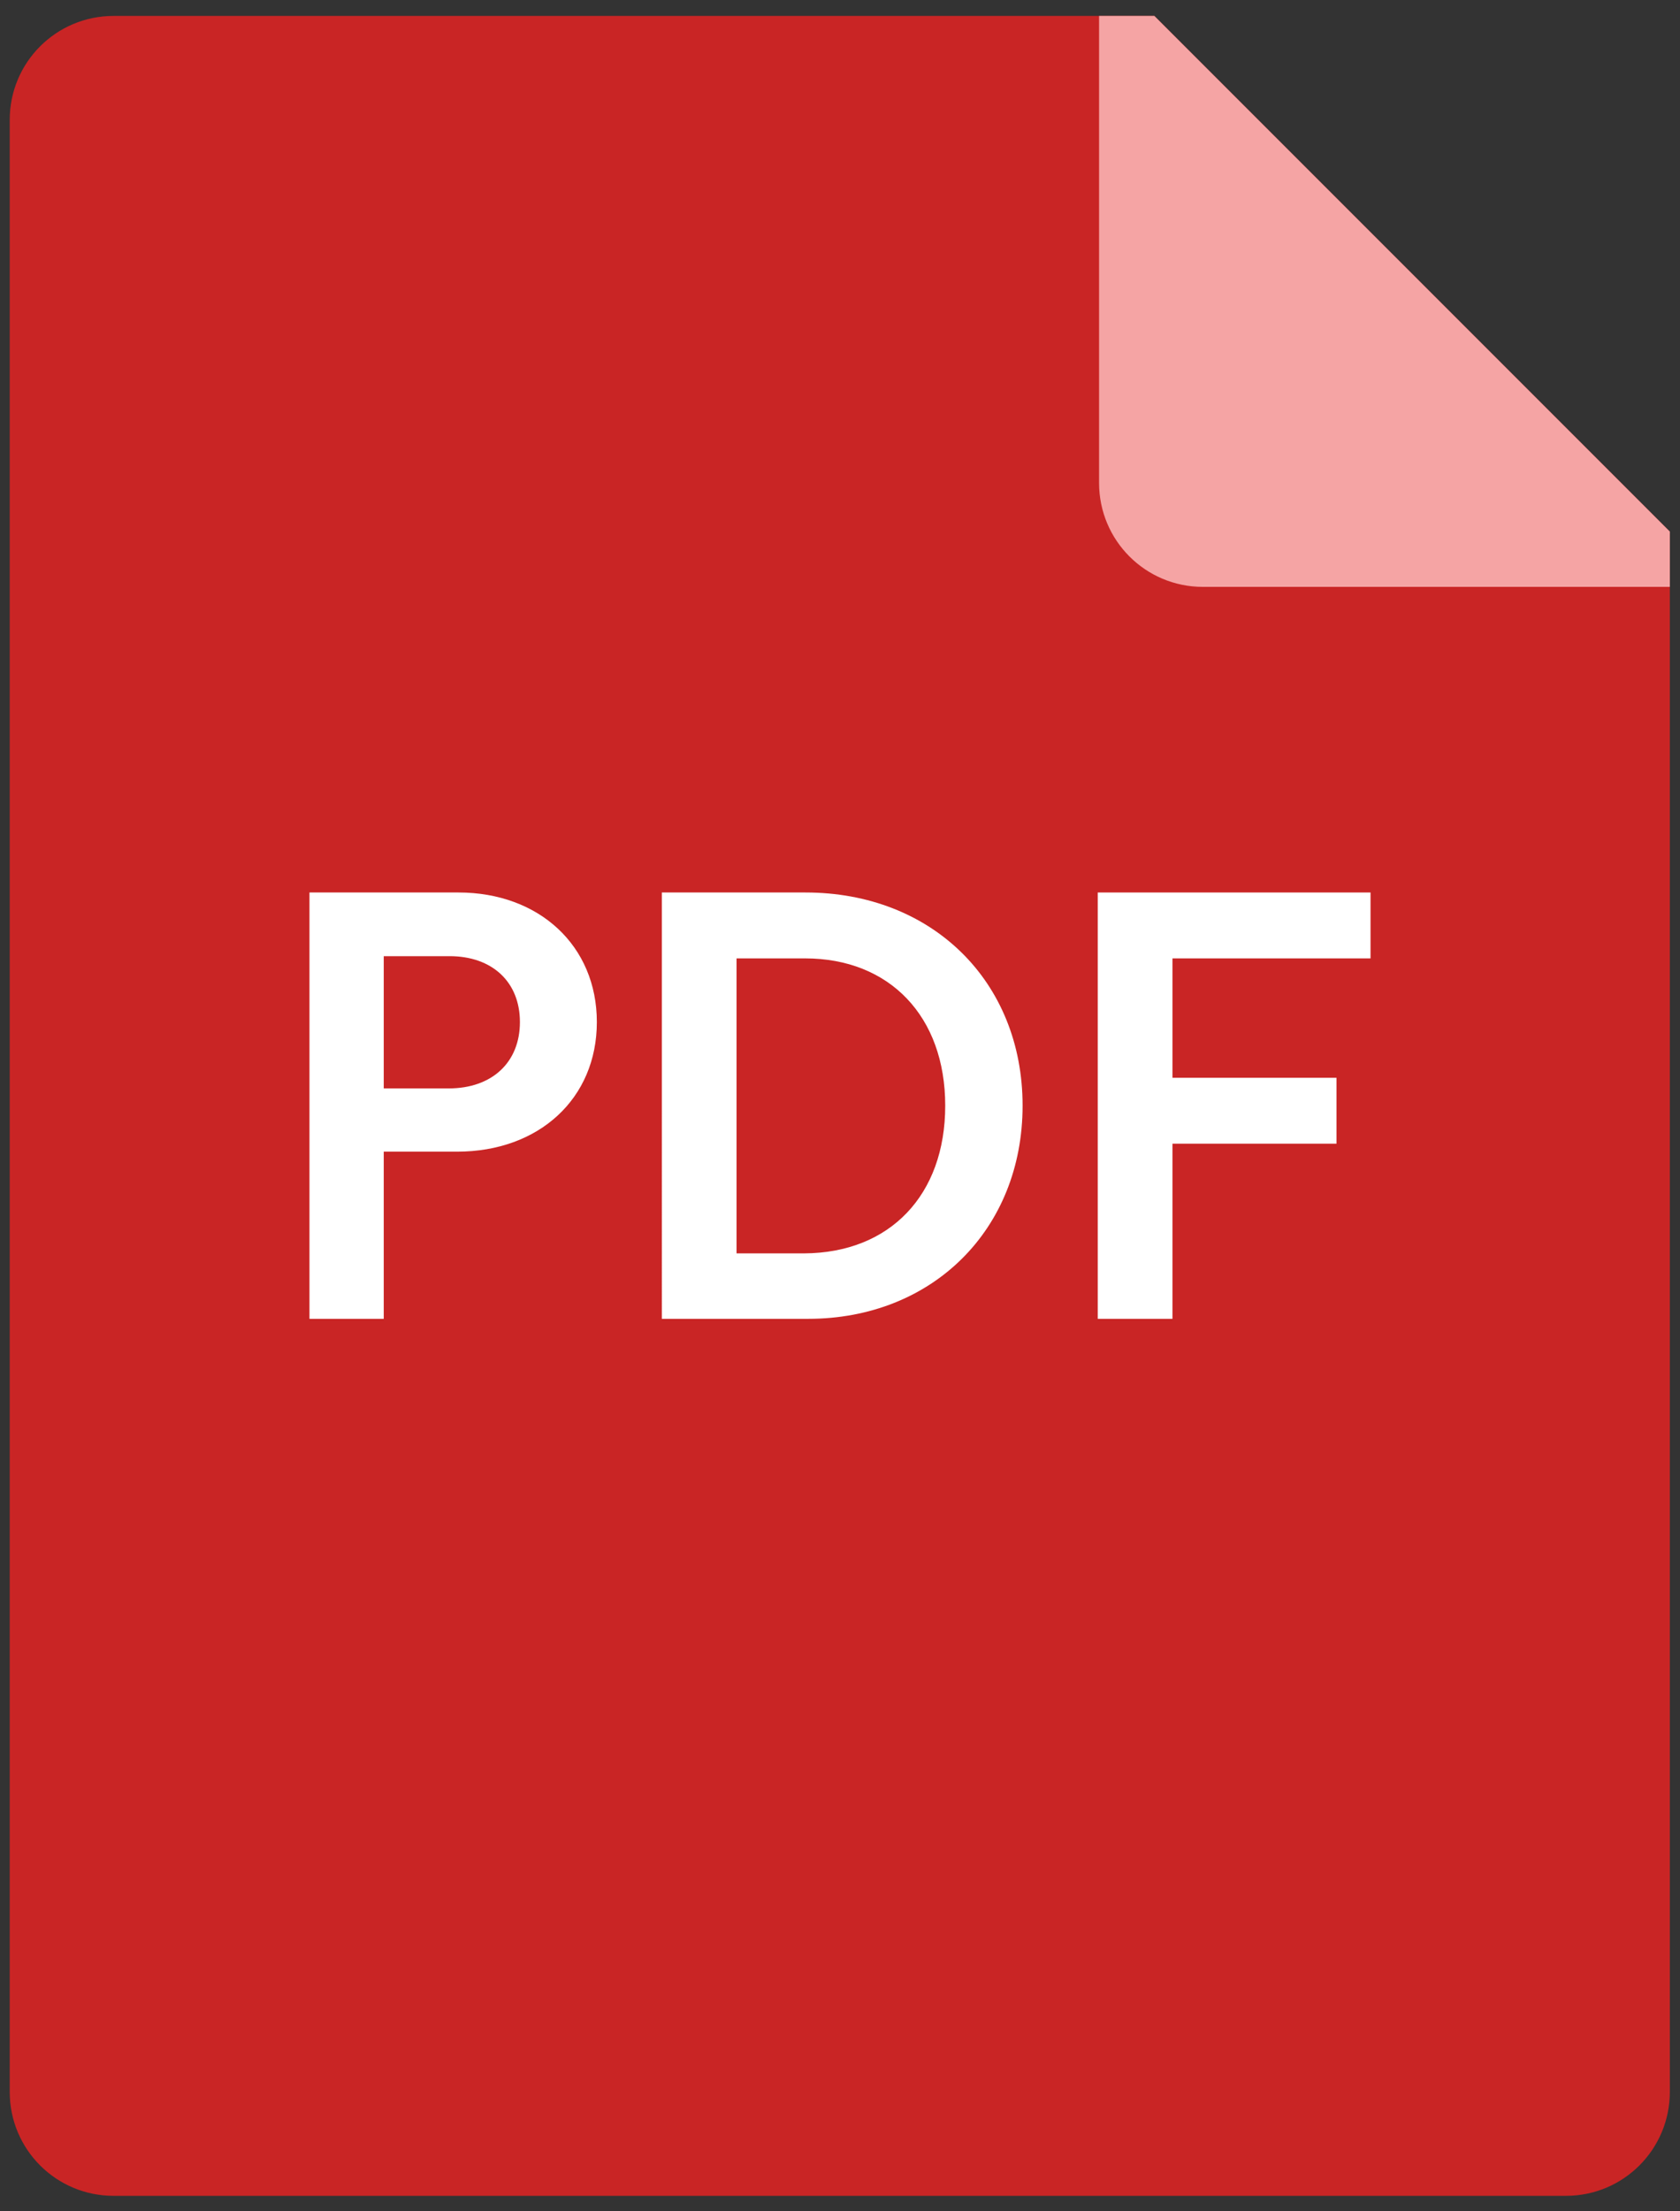
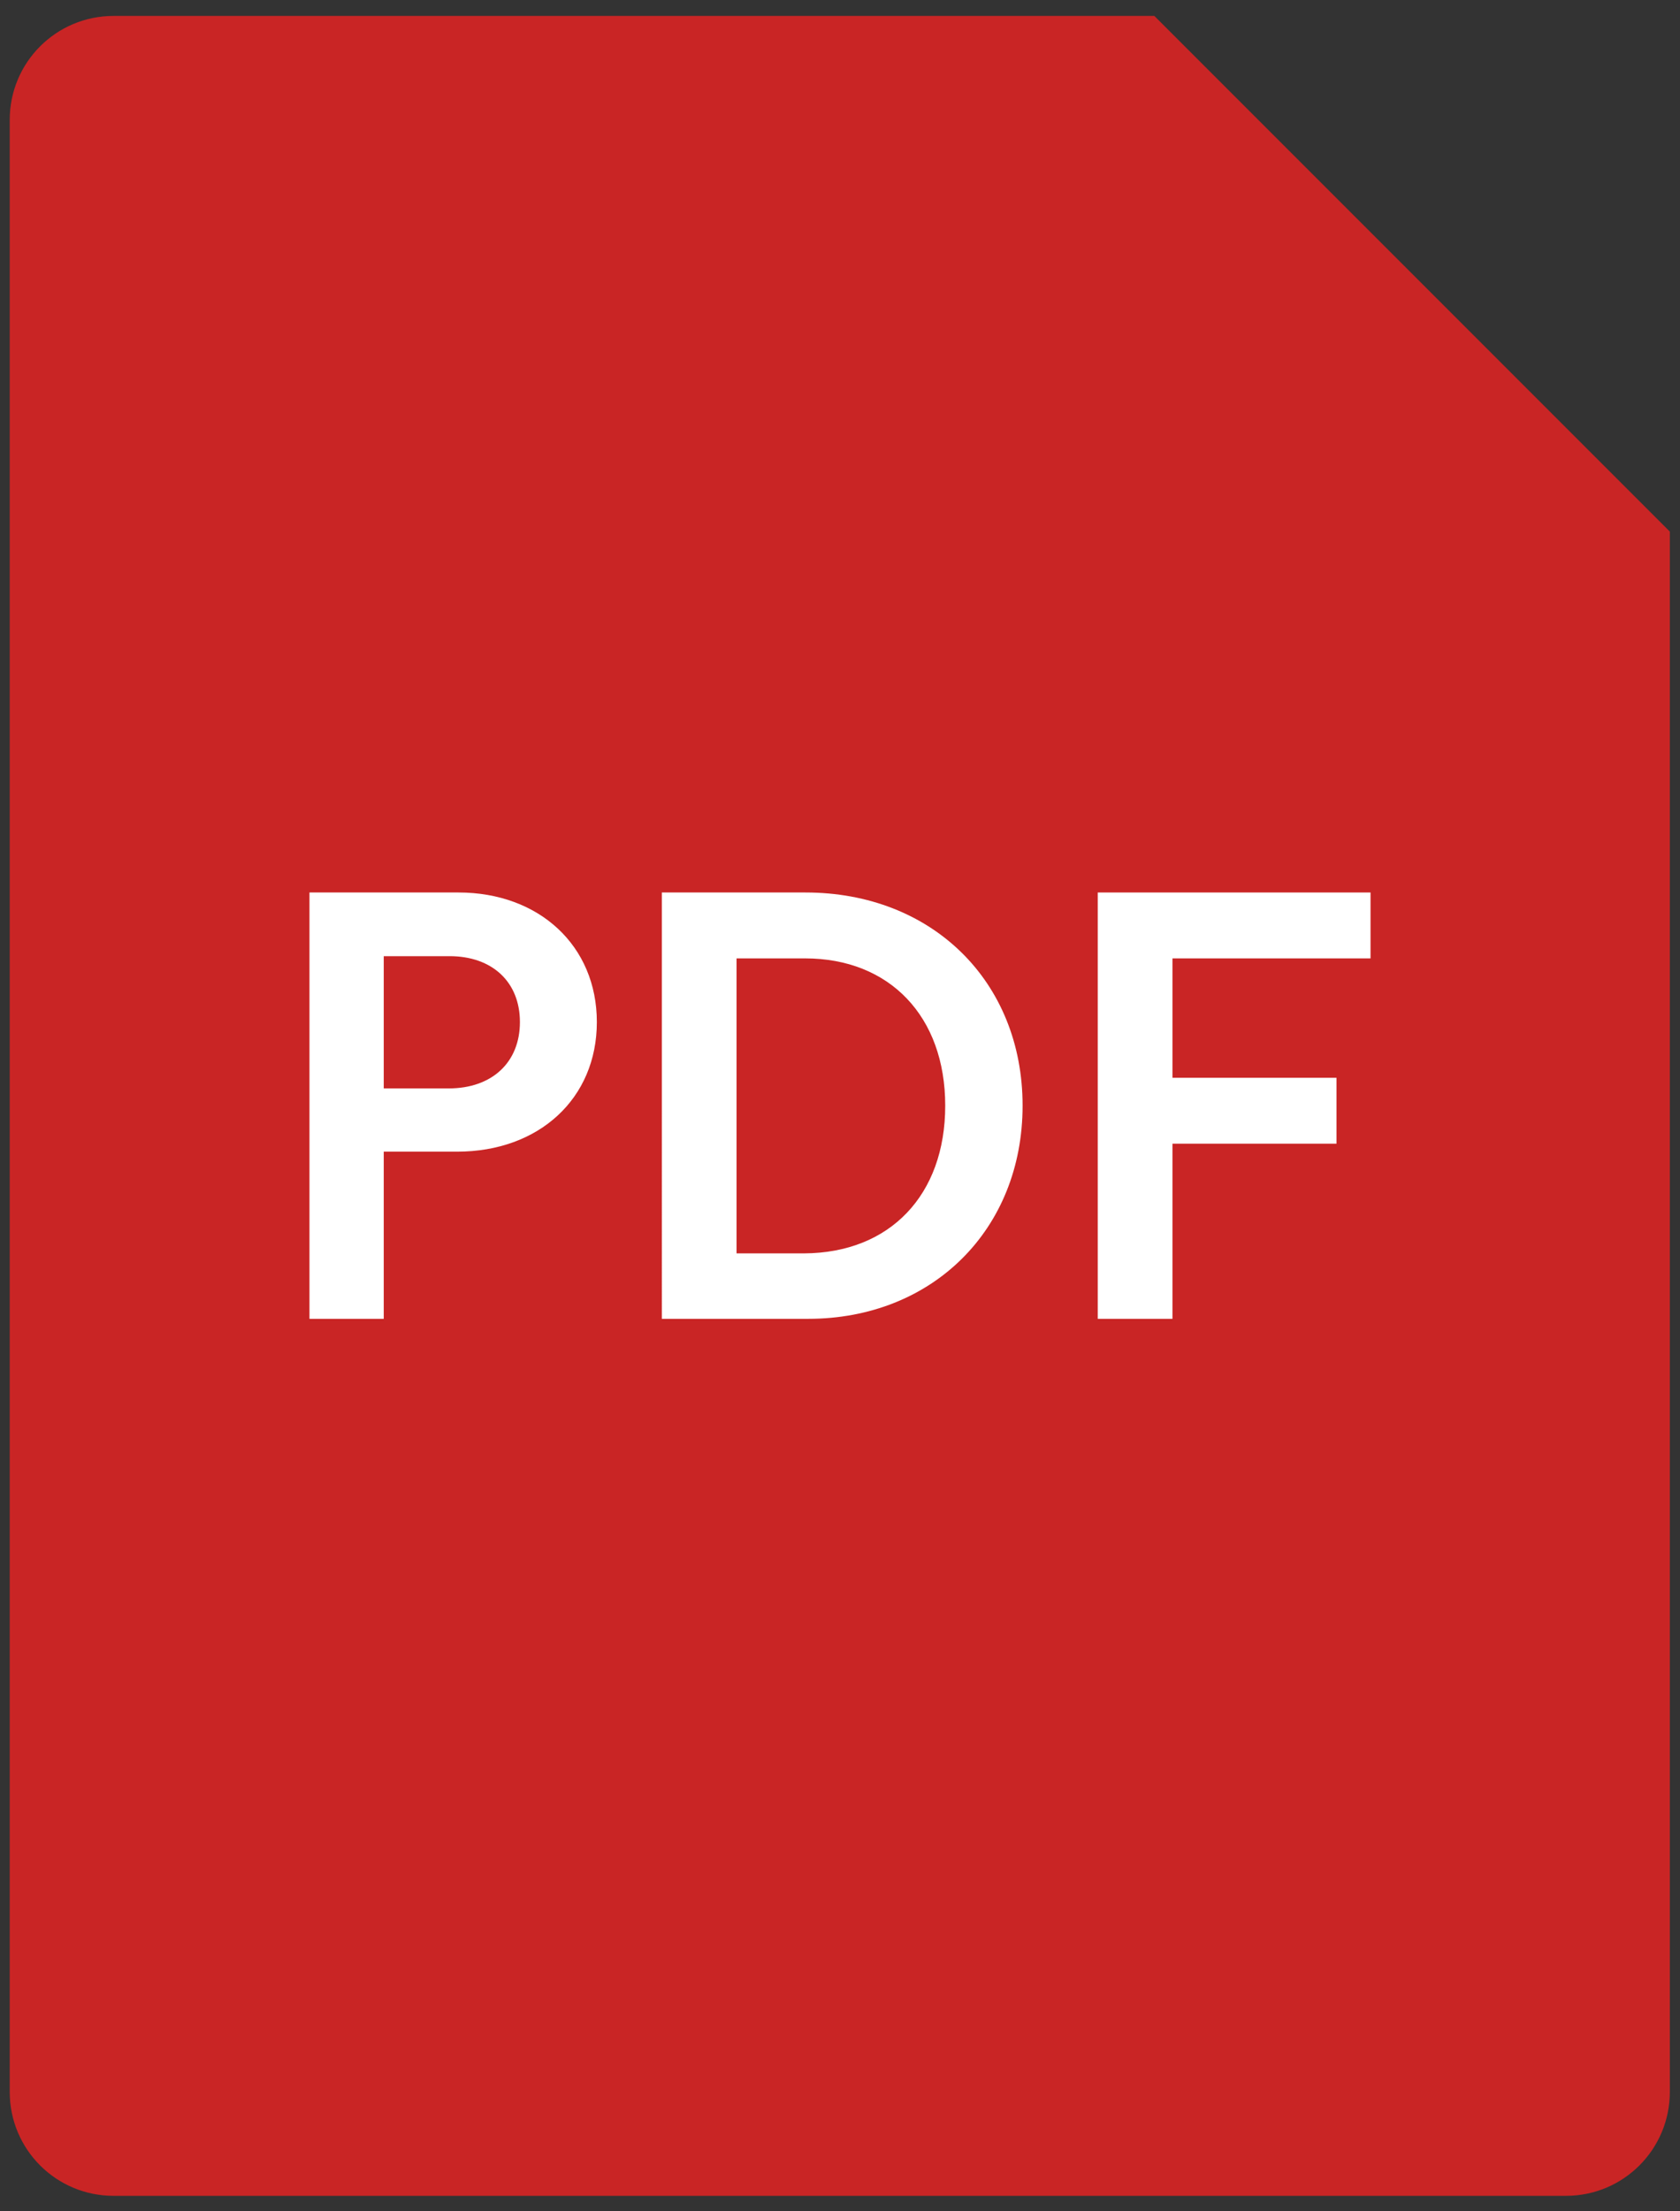
<svg xmlns="http://www.w3.org/2000/svg" version="1.1" id="Layer_1" x="0px" y="0px" viewBox="0 0 380 500" style="enable-background:new 0 0 380 500;" xml:space="preserve">
  <rect x="0" y="0" width="380" height="500" fill="#333333" stroke="none" />
  <style type="text/css">
	.st0{fill:#C92525;}
	.st1{fill:#FFFFFF;}
	.st2{fill:#F5A4A4;}
</style>
  <g>
    <path class="st0" d="M377.7,120.2v352.8c0,13-10.5,23.5-23.5,23.5H25.7c-13,0-23.5-10.5-23.5-23.5V27.1c0-13,10.5-23.5,23.5-23.5   h235.4L377.7,120.2z" />
    <g>
      <path class="st1" d="M70,201.8h33.7c18.2,0,31.3,12,31.3,29.3s-13.1,29.3-31.6,29.3H86.8v37.8H70V201.8z M117.6,231.1    c0-9.1-6.3-14.9-15.9-14.9H86.8v29.9h14.7C111.3,246.1,117.6,240.2,117.6,231.1z" />
      <path class="st1" d="M149.8,201.8h32.4c28.6,0,49.1,20.1,49.1,48.2c0,28-20.4,48.2-48.5,48.2h-33.1V201.8z M213.8,250    c0-20.2-12.6-33.3-31.7-33.3h-15.5v66.7h15.3C201.3,283.3,213.8,270.2,213.8,250z" />
      <path class="st1" d="M248.3,201.8H310v14.9h-44.8v27h37.1v14.9h-37.1v39.6h-16.9V201.8z" />
    </g>
-     <path class="st2" d="M377.7,120.2v12.5H272.1c-13,0-23.5-10.5-23.5-23.5V3.6h12.5L377.7,120.2z" />
  </g>
</svg>